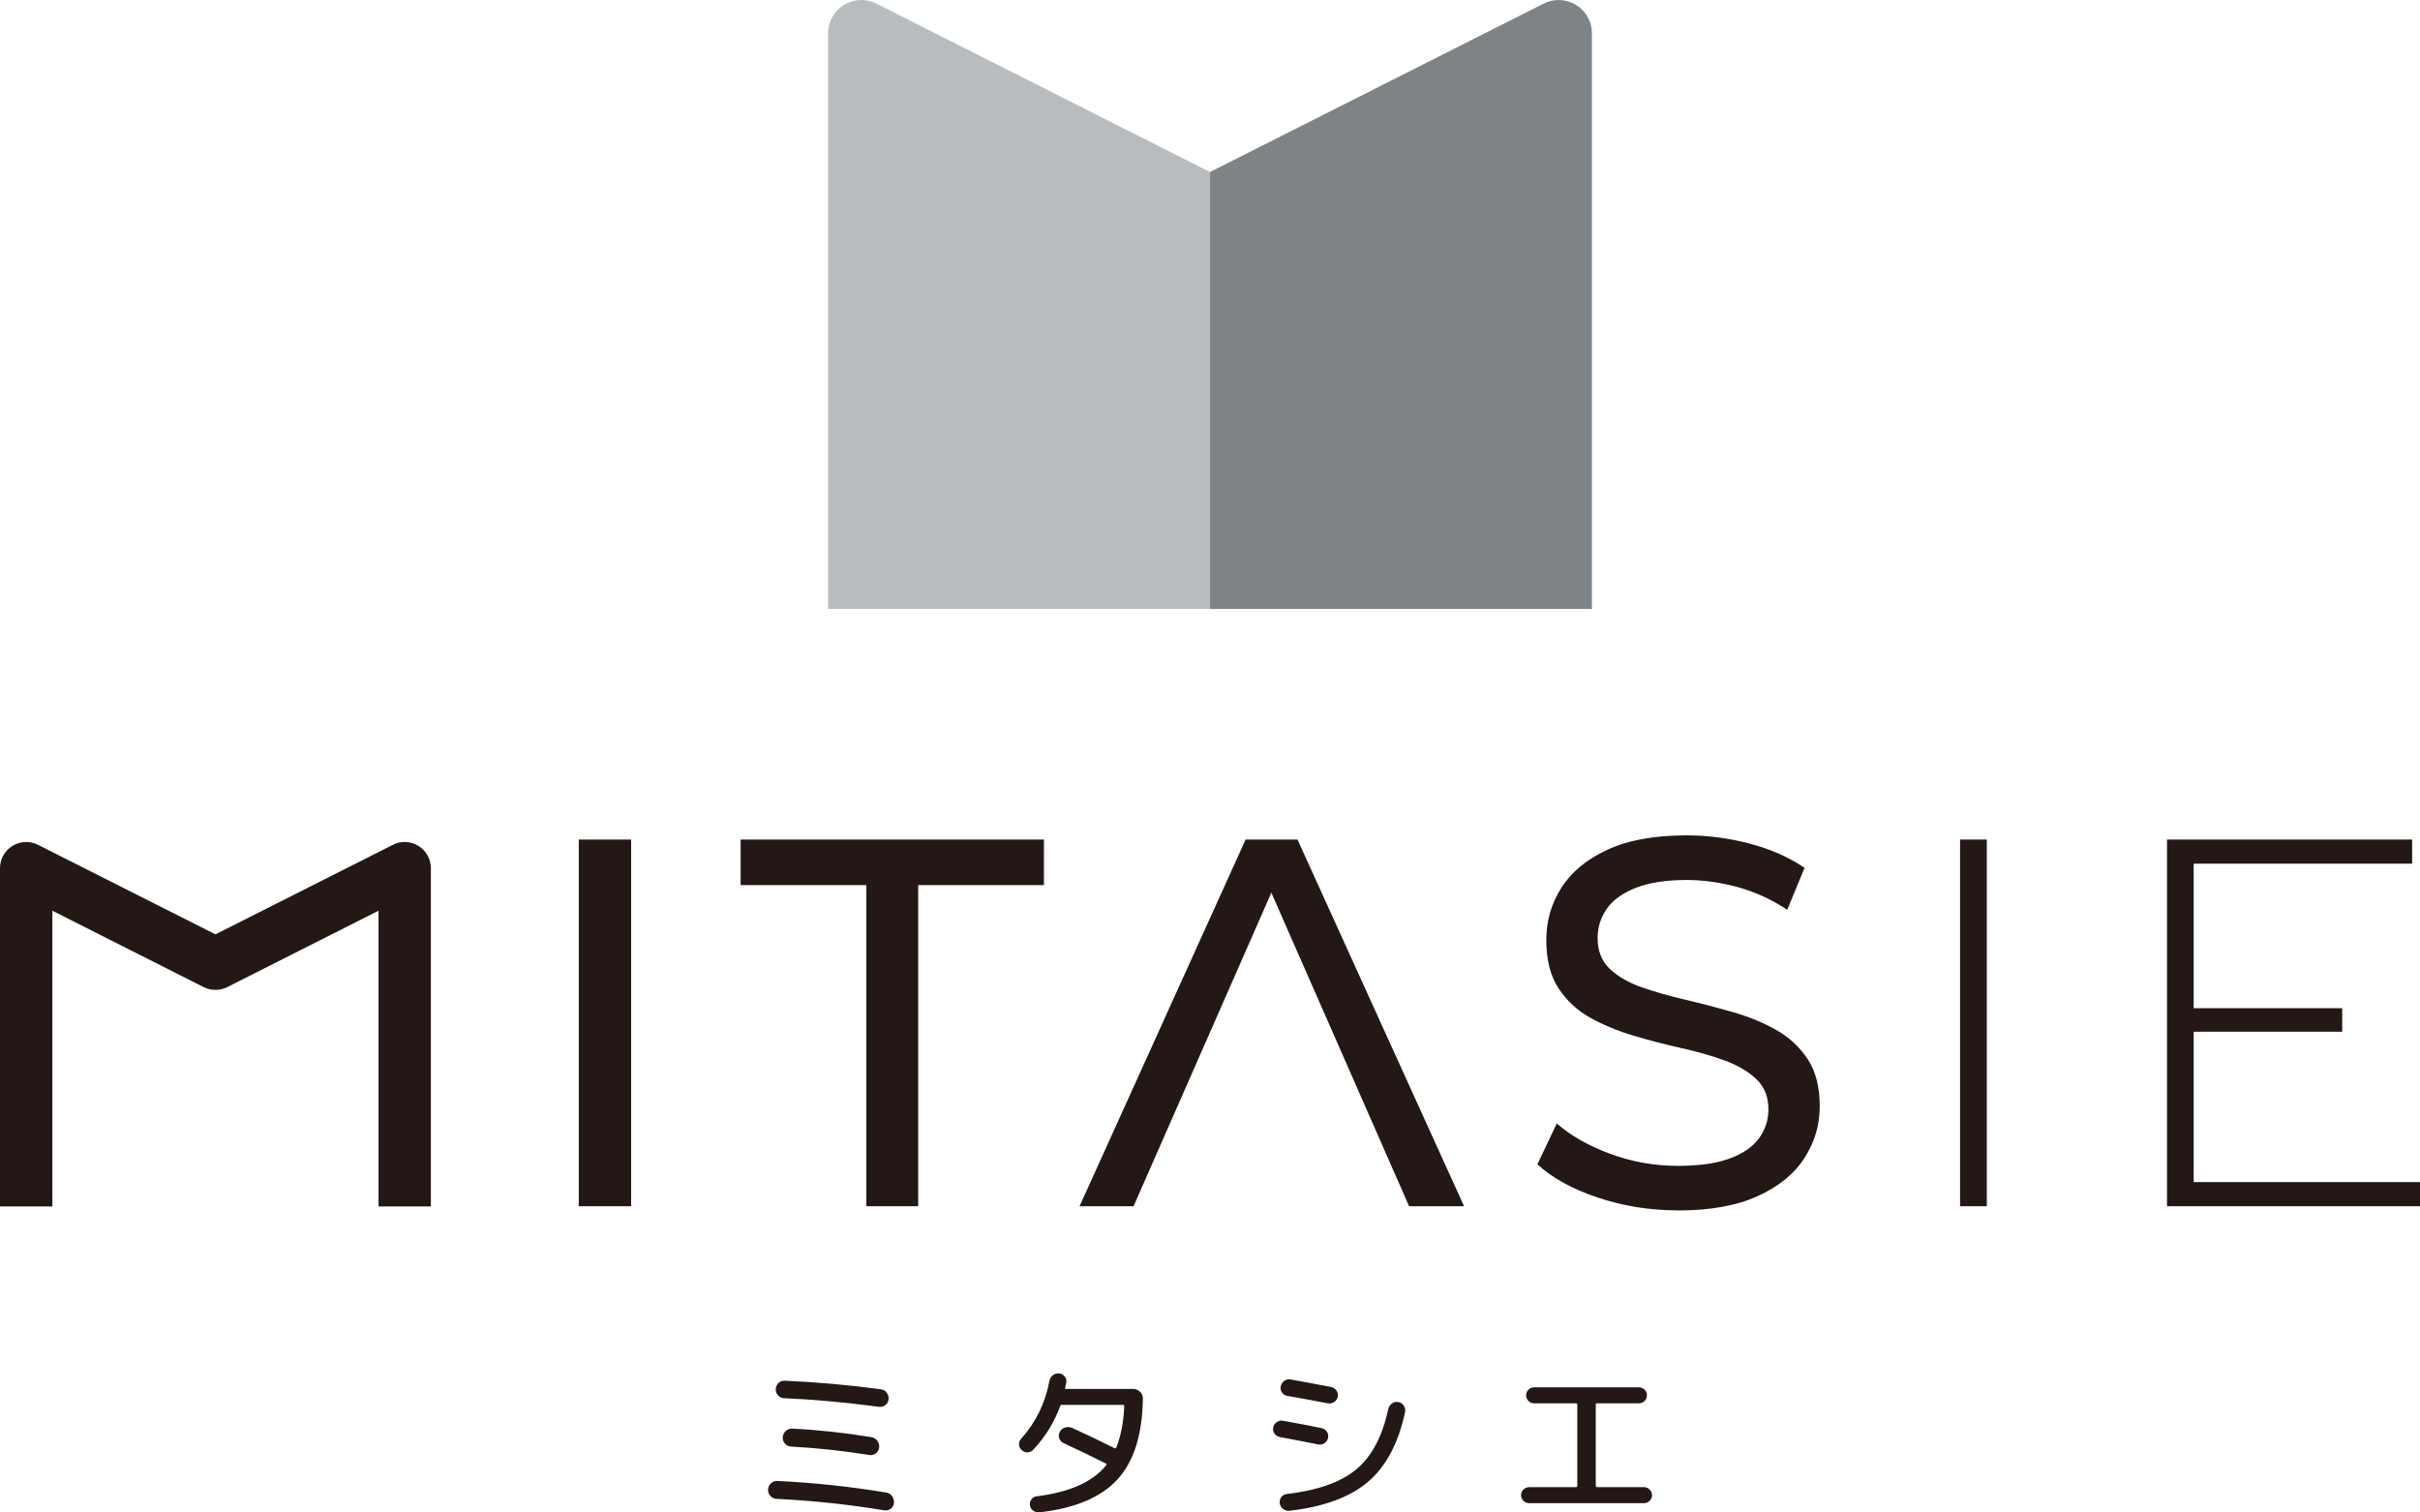
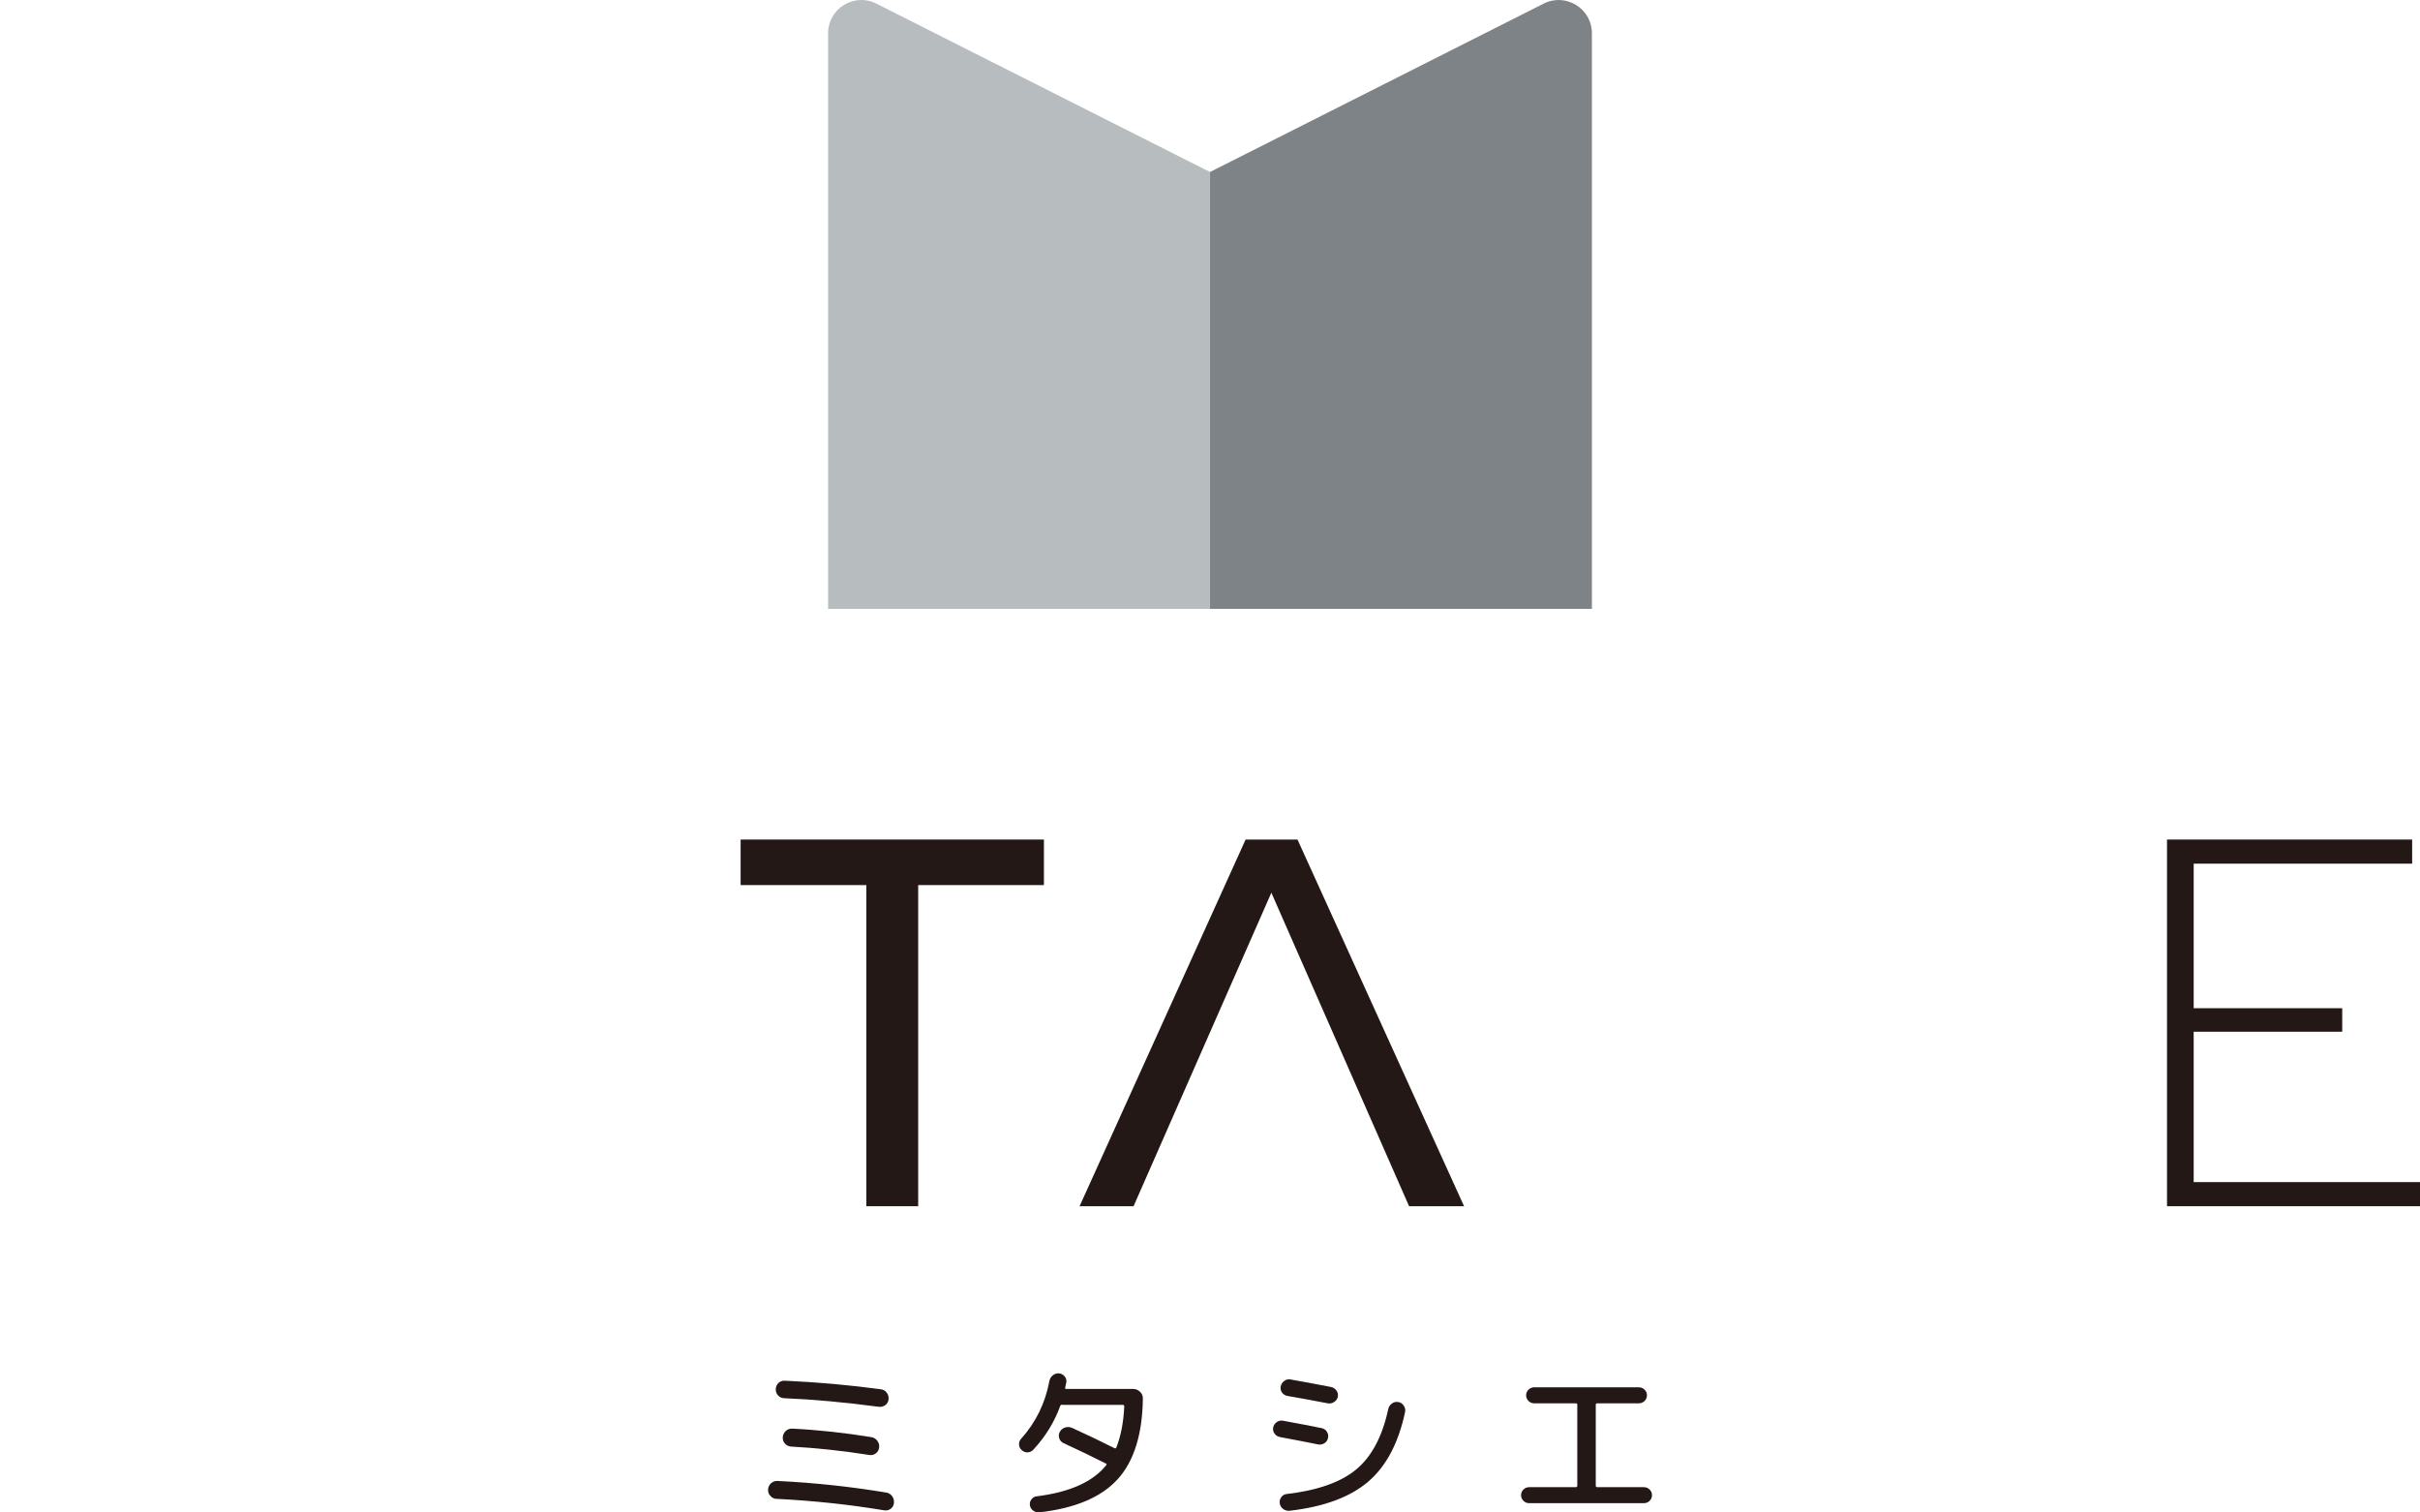
<svg xmlns="http://www.w3.org/2000/svg" id="_レイヤー_1" viewBox="0 0 369.33 230.82">
  <defs>
    <style>.cls-1{fill:#b7bcbf;}.cls-2{fill:#231815;}.cls-3{fill:#7e8387;}</style>
  </defs>
  <path class="cls-1" d="M126.38,92.92h58.28s0-66.67,0-66.67L133.74.55c-3.37-1.7-7.36.75-7.36,4.53v87.84Z" />
  <path class="cls-3" d="M242.95,92.92h-58.28s0-66.67,0-66.67L235.59.55c3.37-1.7,7.36.75,7.36,4.53v87.84Z" />
-   <path class="cls-2" d="M88.33,184.09v-55.96h7.99v55.96h-7.99Z" />
  <path class="cls-2" d="M132.22,184.09v-49.01h-19.19v-6.95h46.29v6.95h-19.19v49.01h-7.92Z" />
  <path class="cls-2" d="M164.76,184.09l25.34-55.96h7.92l25.42,55.96h-8.39l-22.62-51.49h3.2l-22.63,51.49h-8.23Z" />
-   <path class="cls-2" d="M256.05,184.72c-4.26,0-8.34-.65-12.23-1.96-3.89-1.3-6.95-3-9.19-5.07l2.96-6.23c2.13,1.87,4.85,3.41,8.15,4.63,3.31,1.23,6.74,1.84,10.31,1.84,3.25,0,5.89-.37,7.92-1.12,2.02-.74,3.52-1.77,4.48-3.08.96-1.31,1.44-2.78,1.44-4.44,0-1.92-.63-3.46-1.88-4.63-1.25-1.17-2.88-2.12-4.88-2.84-2-.72-4.2-1.35-6.59-1.88-2.4-.53-4.81-1.16-7.24-1.88-2.43-.72-4.63-1.64-6.63-2.75-2-1.13-3.61-2.63-4.84-4.52-1.23-1.89-1.84-4.33-1.84-7.31s.76-5.53,2.28-7.95c1.52-2.43,3.86-4.37,7.04-5.84,3.17-1.47,7.21-2.2,12.11-2.2,3.25,0,6.48.43,9.67,1.28,3.2.85,5.97,2.08,8.31,3.68l-2.64,6.4c-2.4-1.59-4.93-2.75-7.59-3.47-2.67-.72-5.25-1.08-7.76-1.08-3.15,0-5.73.41-7.76,1.2-2.02.8-3.51,1.87-4.43,3.2-.93,1.33-1.4,2.82-1.4,4.47,0,1.97.63,3.54,1.88,4.72,1.25,1.17,2.88,2.1,4.88,2.8,2,.69,4.2,1.32,6.6,1.88,2.4.56,4.81,1.19,7.23,1.88,2.43.69,4.63,1.59,6.63,2.72,2,1.12,3.61,2.61,4.84,4.47,1.23,1.87,1.84,4.26,1.84,7.19s-.77,5.45-2.32,7.88c-1.54,2.43-3.93,4.37-7.15,5.84-3.23,1.47-7.29,2.19-12.19,2.19Z" />
-   <path class="cls-2" d="M299.14,184.09v-55.96h4.08v55.96h-4.08Z" />
  <path class="cls-2" d="M334.79,180.41h34.54v3.68h-38.61v-55.96h37.41v3.68h-33.34v48.61ZM334.32,153.87h23.14v3.59h-23.14v-3.59Z" />
-   <path class="cls-2" d="M65.77,184.12h-8v-45.13l-23.09,11.66c-1.13.56-2.47.56-3.6,0l-23.09-11.66v45.13H0v-51.62c0-1.39.72-2.68,1.9-3.4,1.18-.73,2.66-.79,3.89-.17l27.09,13.67,27.09-13.67c1.23-.63,2.71-.56,3.89.17,1.18.73,1.9,2.01,1.9,3.4v51.62Z" />
  <path class="cls-2" d="M118.53,228.76c-.37-.01-.69-.16-.95-.45-.26-.28-.38-.61-.36-.99.02-.37.17-.69.45-.94.28-.26.61-.38.99-.36,5.63.27,11.17.87,16.6,1.77.37.07.67.25.89.55.22.3.31.64.28,1.03-.03.38-.2.68-.5.9-.3.22-.63.29-.99.23-5.38-.89-10.85-1.47-16.42-1.75ZM135.34,212.55c.21.29.3.62.27,1-.03.38-.2.67-.49.89s-.62.31-1,.26c-5.11-.68-9.92-1.12-14.44-1.31-.38-.01-.69-.16-.94-.43-.24-.26-.36-.58-.35-.96.02-.38.16-.68.42-.94.27-.24.59-.36.96-.34,4.99.22,9.88.66,14.67,1.31.38.05.67.22.88.51ZM133.02,219.34c.37.07.67.26.89.57.22.31.31.64.26,1.02-.05.38-.23.68-.52.89-.3.22-.64.3-1.01.23-4.06-.64-8.04-1.07-11.93-1.28-.37-.03-.68-.19-.92-.46-.24-.27-.35-.59-.33-.97.03-.38.19-.69.46-.95.27-.25.6-.37.97-.36,4,.2,8.04.64,12.14,1.31Z" />
  <path class="cls-2" d="M157.69,221.26c-.24.25-.53.38-.87.4-.34,0-.64-.11-.89-.35-.26-.22-.39-.5-.41-.85s.09-.64.33-.89c2.24-2.5,3.67-5.42,4.3-8.79.07-.36.24-.65.51-.87.27-.22.59-.33.95-.31.34.03.63.18.86.45.23.27.32.57.27.91-.02.08-.05.22-.09.41-.05.19-.07.34-.09.44-.03.12.02.17.18.17h10.22c.39,0,.73.15,1.03.43.29.28.43.62.43,1.01-.07,5.49-1.36,9.61-3.87,12.36-2.51,2.74-6.49,4.42-11.94,5.03-.34.03-.65-.06-.93-.26s-.45-.48-.5-.82c-.05-.33.02-.62.23-.9.21-.27.47-.43.79-.46,5.05-.63,8.6-2.22,10.63-4.76.1-.1.07-.19-.08-.26-2.38-1.2-4.52-2.22-6.43-3.1-.33-.15-.55-.4-.66-.73-.12-.33-.09-.66.08-.99.17-.32.44-.55.8-.66.37-.12.72-.1,1.07.05,2.08.94,4.24,1.98,6.48,3.1.12.07.21.03.28-.1.7-1.78,1.1-3.87,1.21-6.28,0-.15-.08-.23-.23-.23h-9.04c-.09,0-.15,0-.21-.02-.12-.02-.21.03-.28.15-.89,2.47-2.26,4.71-4.12,6.71Z" />
  <path class="cls-2" d="M195.33,219.31c-.34-.06-.62-.24-.82-.52-.2-.28-.27-.59-.2-.94.07-.34.25-.61.55-.82.3-.2.62-.27.96-.2,2.43.44,4.39.82,5.89,1.13.34.07.6.25.79.54.19.29.25.61.18.95s-.25.61-.54.8-.6.26-.95.2c-1.49-.31-3.44-.68-5.86-1.13ZM213.41,213.97c.34.06.62.25.82.55.21.3.27.62.21.96-1.01,4.76-2.89,8.32-5.66,10.67-2.76,2.35-6.76,3.82-11.98,4.42-.36.03-.68-.06-.98-.28-.29-.22-.46-.52-.51-.87-.05-.34.03-.65.24-.94.21-.28.49-.44.83-.47,4.71-.55,8.25-1.8,10.6-3.75,2.36-1.96,3.99-5.03,4.89-9.21.08-.36.27-.64.56-.85.29-.22.62-.29.98-.22ZM203.14,211.68c.34.07.62.25.82.54.21.29.28.61.21.95-.07.34-.26.61-.56.8-.31.2-.63.27-.98.2-2.2-.43-4.26-.8-6.17-1.13-.34-.07-.61-.24-.81-.52-.2-.29-.26-.59-.19-.94.07-.34.25-.62.54-.83.29-.22.61-.29.95-.22,1.28.22,3.35.6,6.2,1.15Z" />
  <path class="cls-2" d="M233.37,229.41c-.34,0-.63-.12-.87-.36-.24-.24-.36-.52-.36-.85,0-.34.12-.64.36-.87.24-.24.53-.36.87-.36h7.12c.15,0,.23-.08.23-.23v-12.37c0-.13-.08-.2-.23-.2h-6.35c-.34,0-.63-.12-.87-.36-.24-.24-.36-.53-.36-.87,0-.32.12-.61.36-.85.24-.24.53-.36.87-.36h15.98c.34,0,.63.12.87.36.24.24.36.52.36.85,0,.34-.12.63-.36.87-.24.24-.53.36-.87.36h-6.35c-.15,0-.23.07-.23.2v12.37c0,.15.08.23.23.23h7.12c.34,0,.63.12.87.36.24.24.36.53.36.87,0,.32-.12.61-.36.85-.24.24-.53.36-.87.36h-17.52Z" />
</svg>